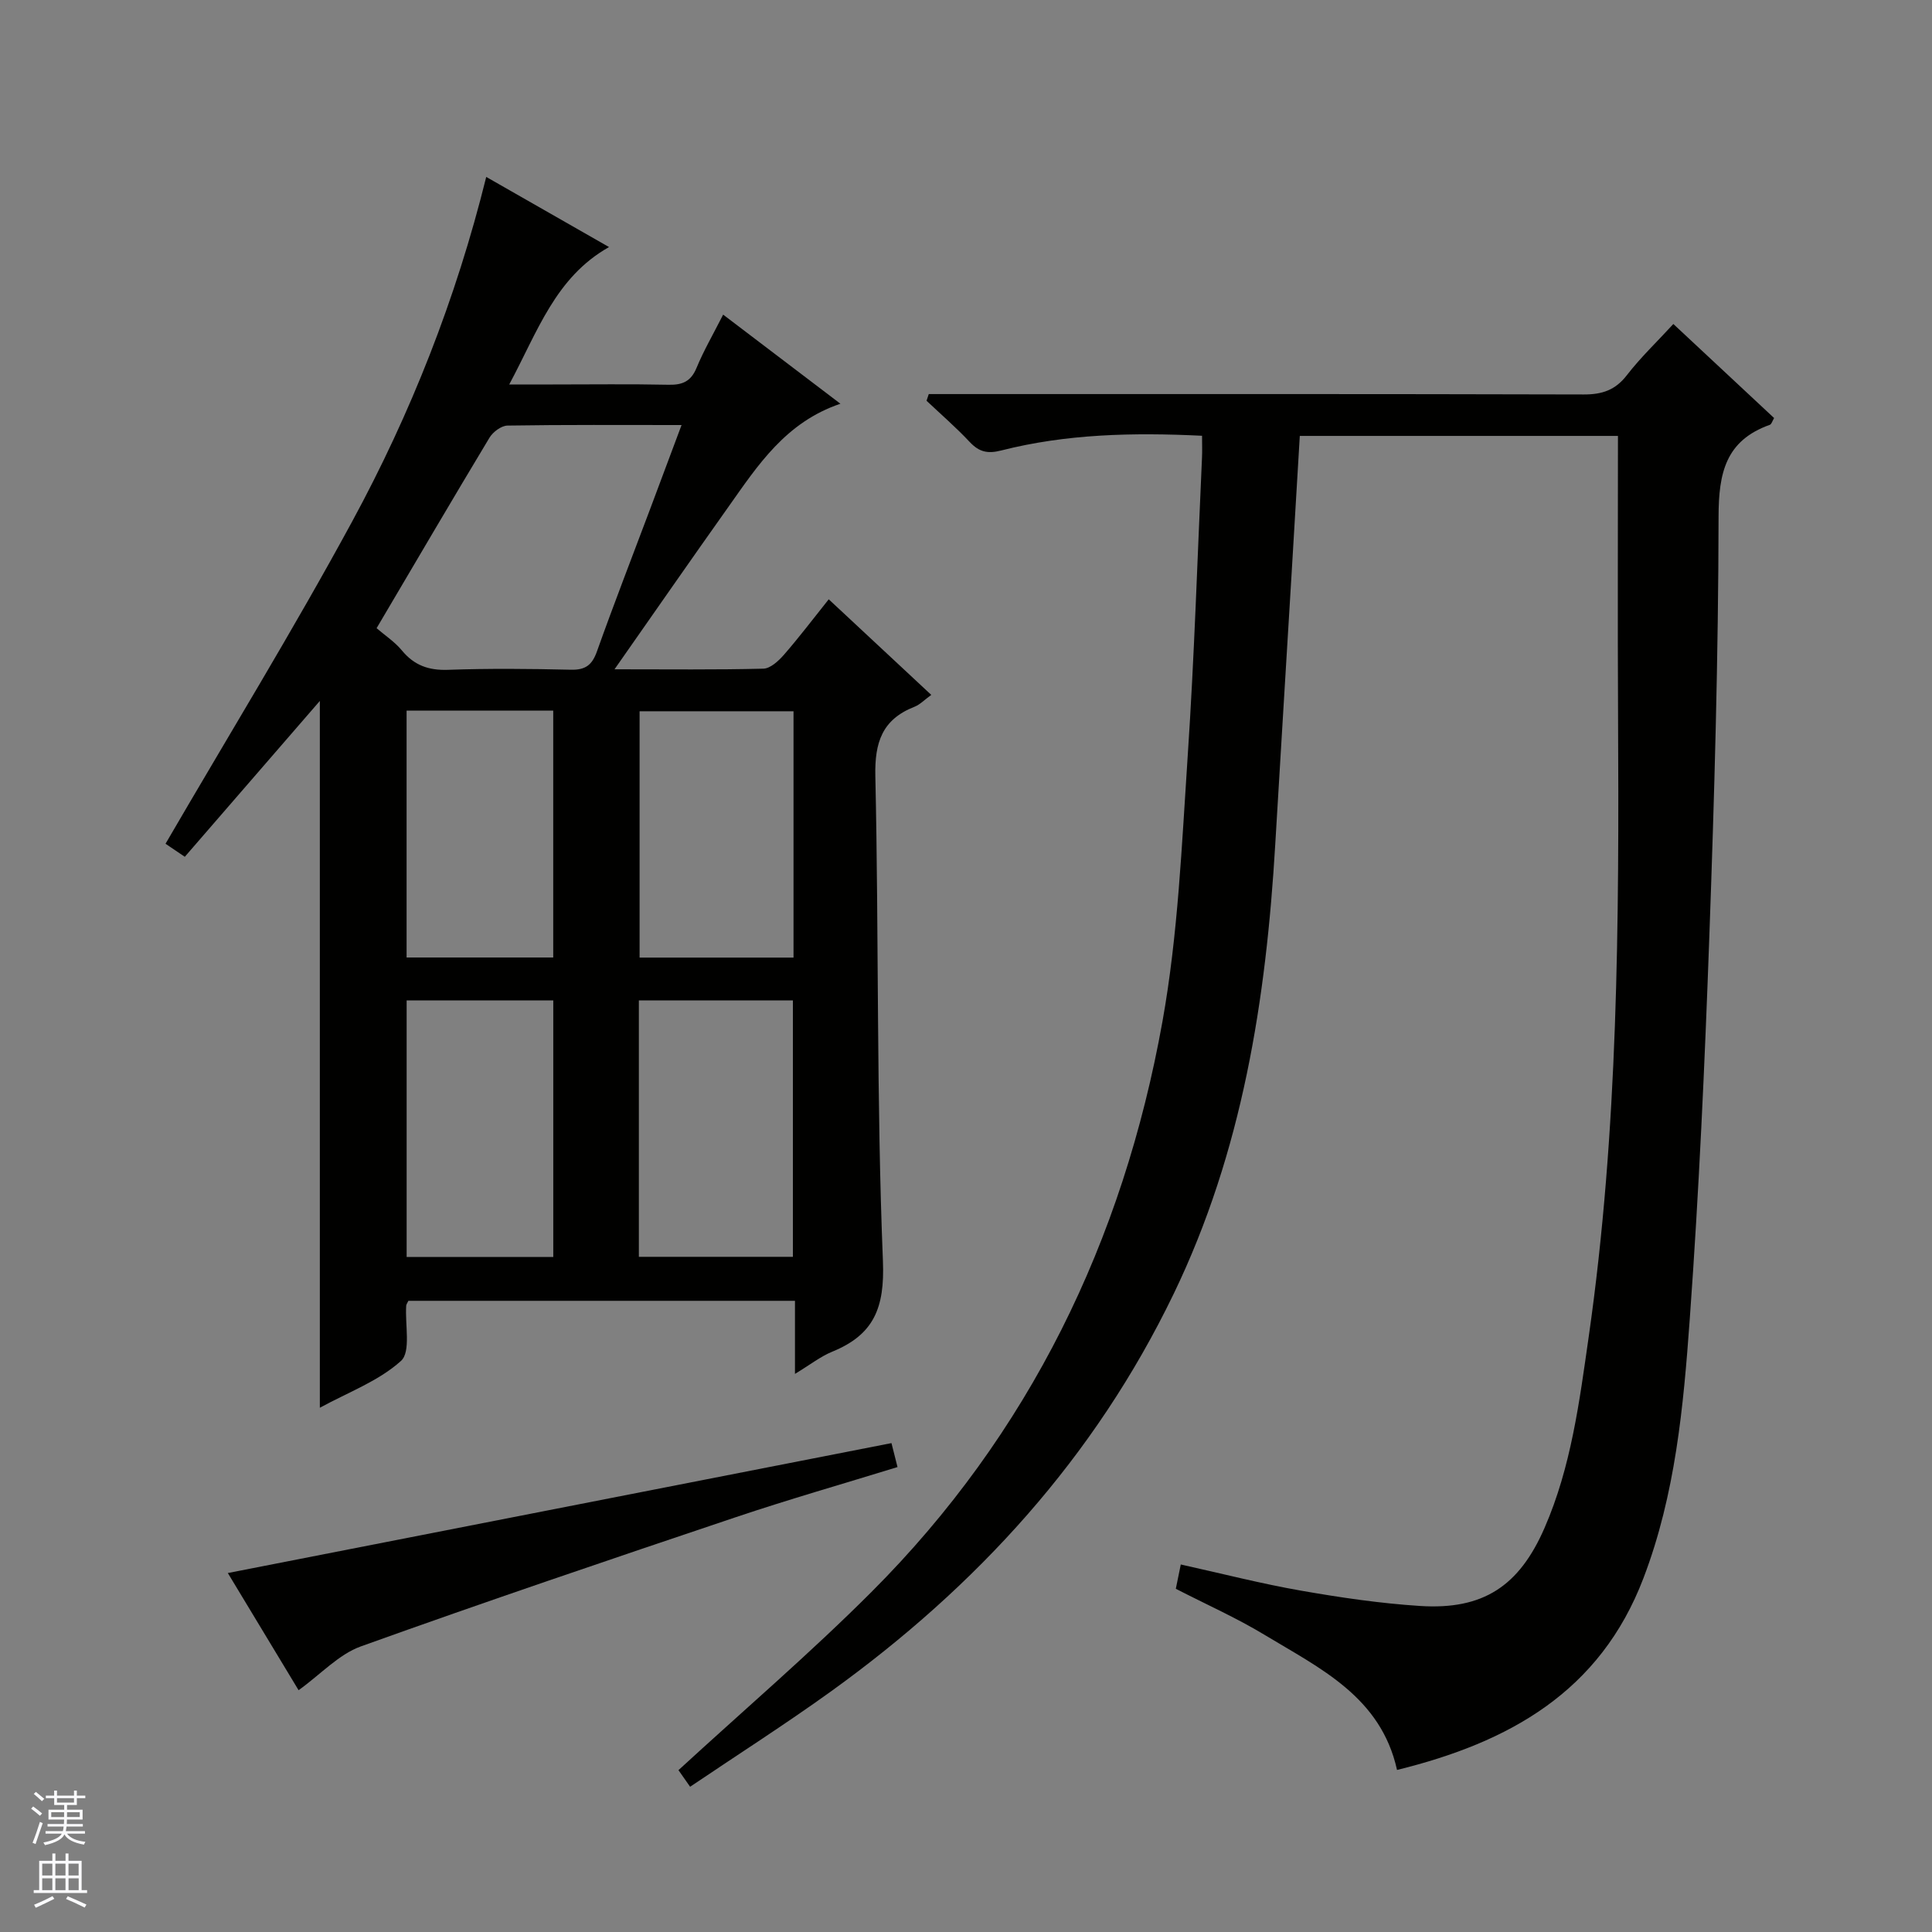
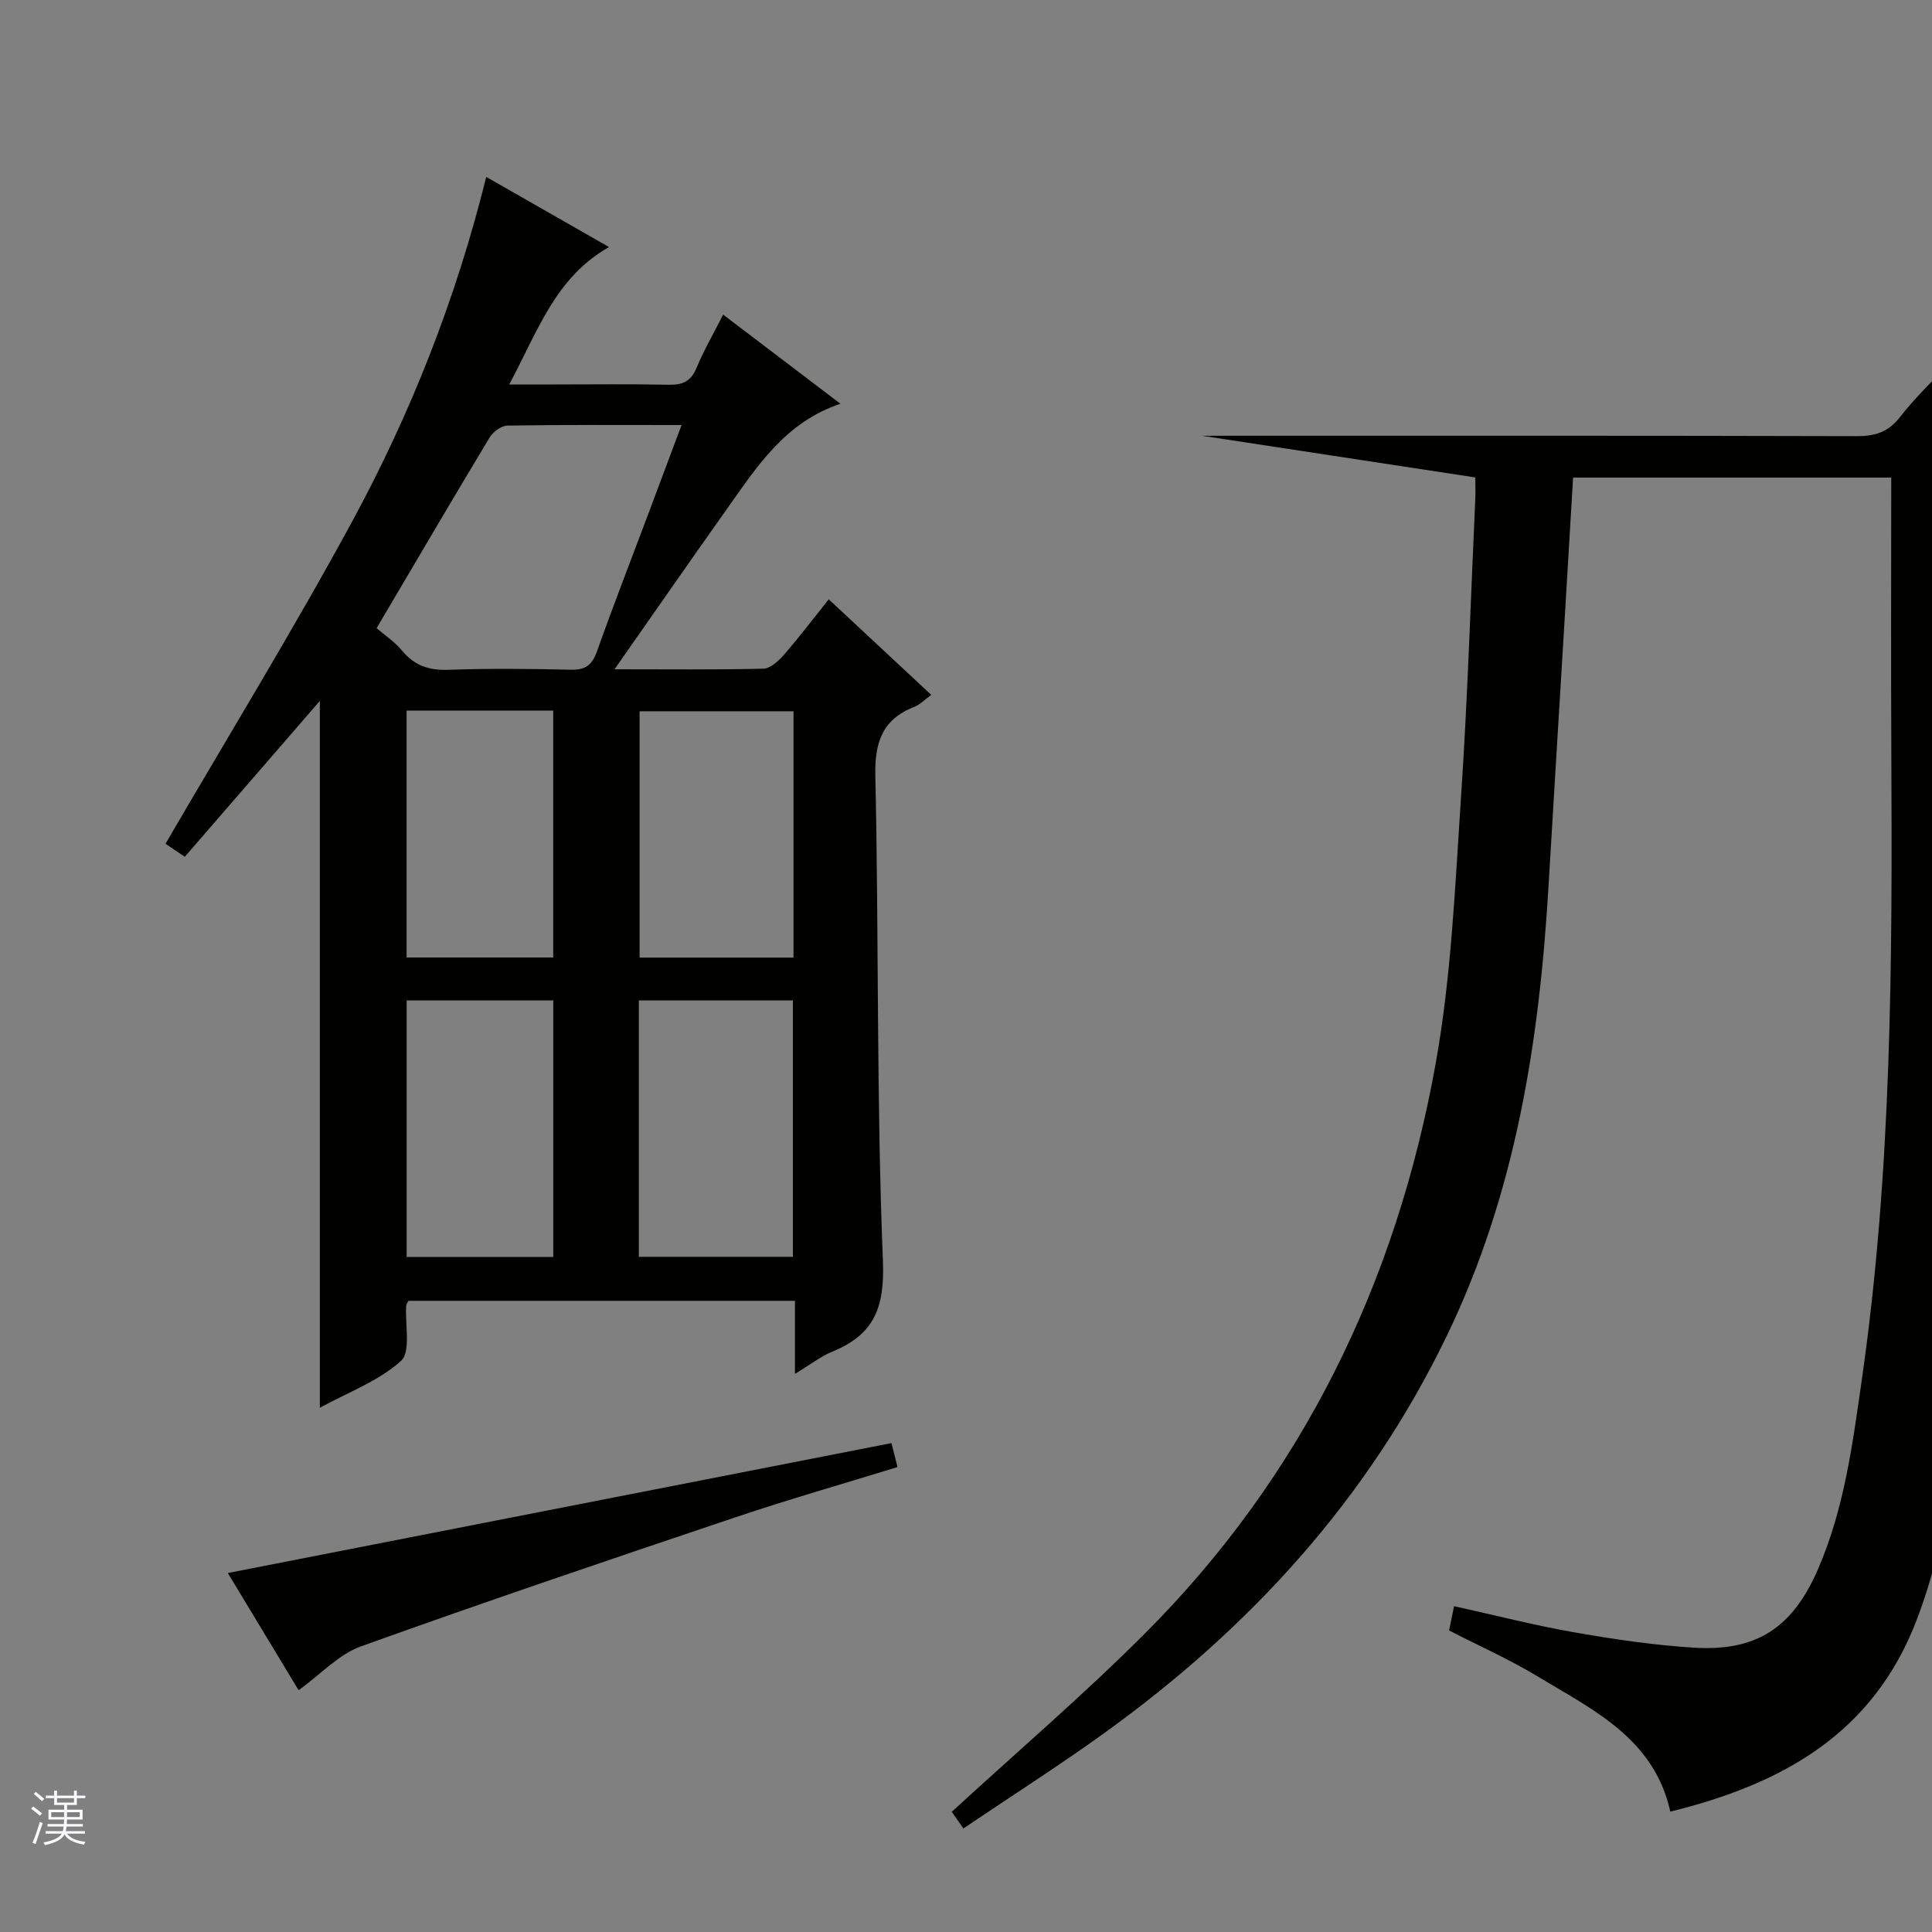
<svg xmlns="http://www.w3.org/2000/svg" enable-background="new 0 0 400 400" viewBox="0 0 400 400">
  <rect x="0" y="0" width="400" height="400" fill="#808080" stroke="none" />
  <g fill="#010100">
-     <path d="m248.87 90.22c-14.36-.7-28.12-.38-41.59 3.05-2.83.72-4.57.3-6.51-1.76-2.81-3-5.94-5.71-8.94-8.54.15-.46.31-.92.46-1.38h5.63c43.33 0 86.65-.04 129.98.08 3.83.01 6.55-.91 8.94-4.01 2.83-3.66 6.22-6.89 9.61-10.58 7.04 6.57 13.93 13 20.86 19.47-.38.64-.54 1.28-.88 1.4-9.16 3.26-10.61 9.97-10.62 19.04-.04 28.95-.87 57.91-1.91 86.85-.95 26.42-2.14 52.84-4.05 79.21-1.31 18.17-2.97 36.36-9.6 53.71-8.99 23.55-27.81 33.98-51.01 39.69-3.34-15.14-15.96-21.04-27.39-27.95-5.81-3.52-12.07-6.3-18.41-9.56.32-1.56.64-3.1 1.03-5.03 8.52 1.88 16.66 3.98 24.91 5.42 8.16 1.43 16.4 2.64 24.66 3.17 13.06.83 20.5-4.13 25.74-16.16 5.51-12.64 7.22-26.14 9.15-39.61 6.13-42.81 6.29-85.88 6.07-128.98-.1-19.09-.02-38.18-.02-57.5-21.11 0-43.2 0-65.87 0-.57 9.62-1.14 19.17-1.71 28.73-1.12 18.59-2.27 37.18-3.37 55.78-1.9 32.21-6.79 63.61-21.05 93.15-16.36 33.88-40.75 60.53-70.94 82.28-9.42 6.78-19.22 13.03-29.16 19.74-1.2-1.71-2-2.86-2.41-3.44 13.57-12.47 27.24-24.17 39.92-36.85 32.77-32.78 52.13-72.81 60.27-118.07 3.25-18.08 4.01-36.65 5.24-55.03 1.38-20.57 2.01-41.19 2.96-61.78.07-1.36.01-2.68.01-4.54z" />
+     <path d="m248.87 90.22h5.63c43.33 0 86.65-.04 129.98.08 3.83.01 6.55-.91 8.94-4.01 2.83-3.66 6.22-6.89 9.61-10.58 7.04 6.57 13.93 13 20.86 19.47-.38.64-.54 1.28-.88 1.4-9.16 3.26-10.61 9.97-10.62 19.04-.04 28.95-.87 57.91-1.91 86.85-.95 26.42-2.14 52.84-4.05 79.21-1.31 18.17-2.97 36.36-9.6 53.71-8.99 23.55-27.81 33.98-51.01 39.69-3.34-15.14-15.96-21.04-27.39-27.95-5.81-3.52-12.07-6.3-18.41-9.56.32-1.56.64-3.1 1.03-5.03 8.52 1.88 16.66 3.98 24.91 5.42 8.16 1.43 16.4 2.64 24.66 3.17 13.06.83 20.5-4.13 25.74-16.16 5.51-12.64 7.22-26.14 9.15-39.61 6.13-42.81 6.29-85.88 6.07-128.98-.1-19.09-.02-38.18-.02-57.5-21.11 0-43.2 0-65.87 0-.57 9.62-1.14 19.17-1.71 28.73-1.12 18.59-2.27 37.18-3.37 55.78-1.9 32.21-6.79 63.61-21.05 93.15-16.36 33.88-40.75 60.53-70.94 82.28-9.42 6.78-19.22 13.03-29.16 19.74-1.2-1.71-2-2.86-2.41-3.44 13.57-12.47 27.24-24.17 39.92-36.85 32.77-32.78 52.13-72.81 60.27-118.07 3.25-18.08 4.01-36.65 5.24-55.03 1.38-20.57 2.01-41.19 2.96-61.78.07-1.36.01-2.68.01-4.54z" />
    <path d="m127.23 138.57c11.24 0 21.04.12 30.82-.13 1.46-.04 3.15-1.61 4.26-2.88 3.15-3.62 6.06-7.46 9.27-11.48 7.12 6.63 14.02 13.06 21.23 19.79-1.4 1.01-2.33 2.01-3.48 2.46-6.67 2.62-8.26 7.34-8.1 14.38.74 33.46.22 66.96 1.57 100.39.39 9.75-1.91 15.24-10.49 18.75-2.4.98-4.52 2.66-7.72 4.6 0-3.14 0-5.52 0-7.91 0-2.3 0-4.61 0-7.22-27.01 0-53.55 0-80.04 0-.2.44-.43.72-.45 1.01-.27 3.93 1.01 9.54-1.08 11.43-4.62 4.18-10.93 6.49-16.8 9.7 0-49.28 0-97.81 0-146.34-9.2 10.62-18.47 21.32-27.96 32.27-1.91-1.3-3.18-2.16-3.99-2.7 13.05-22.43 26.44-44.24 38.63-66.7 12.14-22.38 21.49-46.02 27.77-71.36 8.47 4.84 16.91 9.66 25.42 14.52-11.11 6.28-14.74 17.42-20.66 28.45h9.03c8 0 16-.11 23.99.06 2.87.06 4.61-.71 5.76-3.49 1.45-3.52 3.38-6.84 5.51-11.03 8.06 6.13 15.9 12.09 24.28 18.45-11.34 3.83-17.1 12.75-23.16 21.31-7.68 10.82-15.25 21.73-23.61 33.67zm-49.26-8.51c1.76 1.52 3.77 2.83 5.23 4.6 2.55 3.09 5.53 4.16 9.55 4.02 8.47-.3 16.97-.22 25.45-.02 3.01.07 4.39-.97 5.39-3.79 3.5-9.83 7.29-19.56 10.96-29.34 2.14-5.69 4.26-11.39 6.56-17.53-12.44 0-24.24-.08-36.04.11-1.27.02-2.99 1.3-3.71 2.48-7.7 12.79-15.25 25.68-23.39 39.47zm54.3 77.07v53.08h31.89c0-17.91 0-35.43 0-53.08-10.73 0-21.03 0-31.89 0zm32.02-59.87c-10.86 0-21.29 0-31.87 0v51h31.87c0-17.07 0-33.82 0-51zm-80.1 59.86v53.12h30.36c0-17.9 0-35.46 0-53.12-10.2 0-20.01 0-30.36 0zm-.01-59.99v51.11h30.36c0-17.24 0-34.13 0-51.11-10.2 0-20.01 0-30.36 0z" />
    <path d="m61.82 349.94c-4.88-8.08-9.83-16.29-14.65-24.26 45.9-8.99 91.56-17.93 137.4-26.9.43 1.72.79 3.14 1.25 4.96-11.16 3.44-22.46 6.67-33.58 10.41-25.91 8.71-51.81 17.48-77.53 26.72-4.58 1.65-8.28 5.75-12.89 9.07z" />
  </g>
  <path d="m6.45 374.46.42-.45c.65.47 1.27.95 1.85 1.44l-.45.49c-.66-.56-1.26-1.06-1.83-1.48m.93 7.33-.63-.26c.55-1.36 1.05-2.8 1.52-4.33.19.1.38.19.59.27-.46 1.29-.95 2.73-1.48 4.32m-.38-10.38.44-.42c.43.34 1.01.82 1.74 1.44l-.49.49c-.53-.51-1.09-1.01-1.69-1.51m2.5.35h1.72v-1.04h.59v1.04h3.52v-1.04h.59v1.04h1.75v.53h-1.75v1.42h-2.03v.97h3.22v2.03h-3.24c0 .35-.01.66-.03.93h3.32v.53h-3.37c-.03.27-.08.58-.15.94h3.96v.53h-3.71c.67.92 1.93 1.48 3.79 1.68-.13.24-.23.44-.29.59-2.13-.38-3.48-1.08-4.04-2.12-.43.97-1.77 1.72-4.03 2.23-.09-.19-.2-.37-.33-.55 2.1-.42 3.37-1.03 3.81-1.83h-3.36v-.53h3.58c.08-.29.13-.61.16-.94h-3.33v-.53h3.39c.02-.27.04-.58.04-.93h-3.23v-2.03h3.25v-.97h-2.07v-1.42h-1.73zm1.12 3.44v1h2.65c.01-.3.02-.44.01-.4v-.25-.35zm1.19-2h3.52v-.91h-3.52zm4.71 2h-2.63v.59c0 .15-.01.28-.01.4h2.64z" fill="#fafafc" />
-   <path d="m13.55 383.74h.63v1.52h2.72v6.07h1.13v.6h-11.05v-.6h1.13v-6.07h2.73v-1.52h.63v1.52h2.1v-1.52zm-2.68 8.83.38.56c-1.24.63-2.53 1.25-3.85 1.85-.1-.21-.21-.42-.34-.63 1.36-.55 2.63-1.15 3.81-1.78m-2.13-4.27h2.1v-2.45h-2.1zm0 3.04h2.1v-2.46h-2.1zm2.72-3.04h2.1v-2.45h-2.1zm0 3.04h2.1v-2.46h-2.1zm6.07 3.6c-1.41-.71-2.7-1.3-3.86-1.78l.35-.56c1.45.62 2.75 1.19 3.88 1.72zm-1.25-9.09h-2.1v2.45h2.1zm-2.09 5.49h2.1v-2.46h-2.1z" fill="#fafafc" />
</svg>